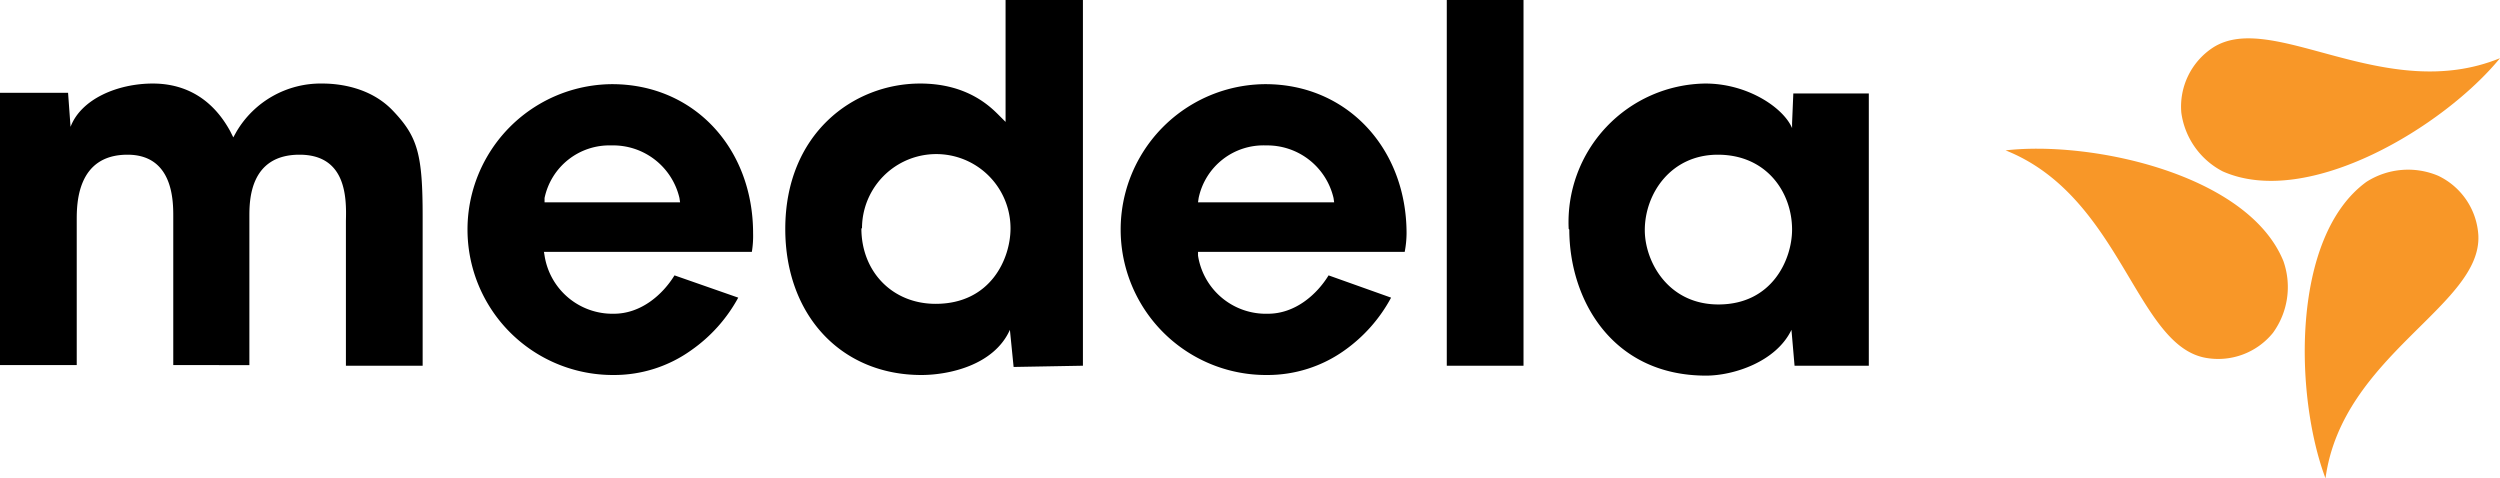
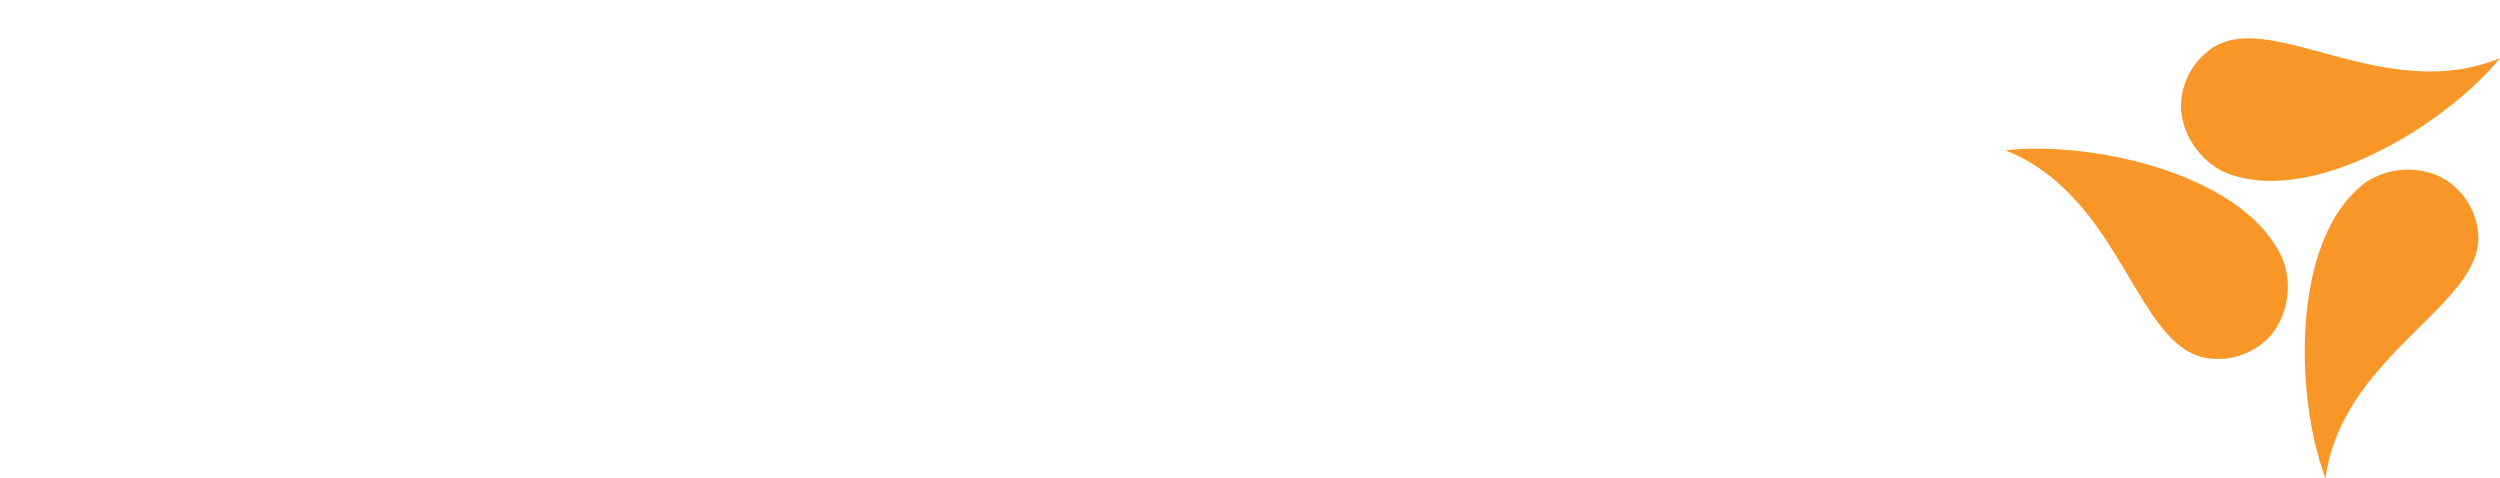
<svg xmlns="http://www.w3.org/2000/svg" data-name="Ebene 1" viewBox="0 0 404 77.3">
-   <path d="M38.2 21.3a15.8 15.8 0 0 1 13.9-7.8c2.7 0 7.8.6 11.4 4.4 4 4.2 4.8 7 4.8 17.1v24.1H55.9V35.7C56 32 56 25 48.4 25c-8.1 0-8.1 7.5-8.1 10v24H28V35c0-2.5 0-10-7.4-10-8.2 0-8.2 8-8.2 10.6V59H0V15h11l.4 5.5c1.7-4.5 7.6-7 13.3-7 3.8 0 9 1.3 12.5 7.7l.5 1ZM175 0v59.1l-11.2.2-.6-6c-2.6 5.8-10 7.3-14.3 7.3-13 0-22-9.7-22-23.6 0-15.4 11-23.5 21.8-23.5 7.7 0 11.4 3.8 12.8 5.2l1 1V0Zm-35.8 36.9c0 7 5 12.2 12 12.2 8.9 0 12.1-7.3 12.1-12.2a12 12 0 0 0-24 0ZM246.2 0v59.1h-12.4V0Zm7.3 37a22.4 22.4 0 0 1 22.1-23.5c6.8 0 12.6 3.9 14 7.2v-.8l.2-4.8H302v44h-12l-.5-5.8c-2.5 5.2-9.4 7.4-13.8 7.4-15.2 0-22.1-12.3-22.1-23.6Zm12.3.2c0 5 3.7 12 11.9 12 8.7 0 11.9-7.3 11.9-12.1 0-6-4.1-12.1-12-12.1-7.6 0-11.8 6.3-11.8 12.2ZM109 44.5c-1.9 3.1-5.4 6.2-9.8 6.2A11.1 11.1 0 0 1 88 41.3l-.1-.6h33.6a16 16 0 0 0 .2-3c0-13.7-9.5-24.1-22.8-24.1a23.5 23.5 0 0 0 .3 47 21.4 21.4 0 0 0 12.5-4 24.8 24.8 0 0 0 7.6-8.5L109 44.5ZM88 32a10.7 10.7 0 0 1 10.8-8.5 11 11 0 0 1 11 8.5l.1.7H88Zm126.7 12.5c-1.9 3.1-5.4 6.2-9.8 6.2a11.1 11.1 0 0 1-11.3-9.4v-.6H227a16.3 16.3 0 0 0 .3-3c0-13.7-9.6-24.1-22.8-24.1a23.5 23.5 0 0 0 .2 47 21.4 21.4 0 0 0 12.6-4 24.8 24.8 0 0 0 7.5-8.5l-10.1-3.6Zm-21-12.5a10.7 10.7 0 0 1 10.9-8.5 11 11 0 0 1 10.9 8.5l.1.7h-22Z" />
  <path d="M404 9.4c-9 11-31 24.4-44.8 18.3a12.6 12.6 0 0 1-6.7-9.5 11.4 11.4 0 0 1 5.1-10.5c9.6-6.2 27.8 9.3 46.4 1.7Zm-79.9 14.9c14-1.6 39.2 3.9 44.9 17.9a12.6 12.6 0 0 1-1.7 11.6 11.4 11.4 0 0 1-11 4c-11.2-2.2-13.6-26.1-32.2-33.5Zm51.7 53c-5-13.3-5.6-39 6.6-47.9a12.5 12.5 0 0 1 11.6-1 11.4 11.4 0 0 1 6.5 9.6c.6 11.4-22 19.4-24.7 39.3Z" fill="#f89728" />
</svg>